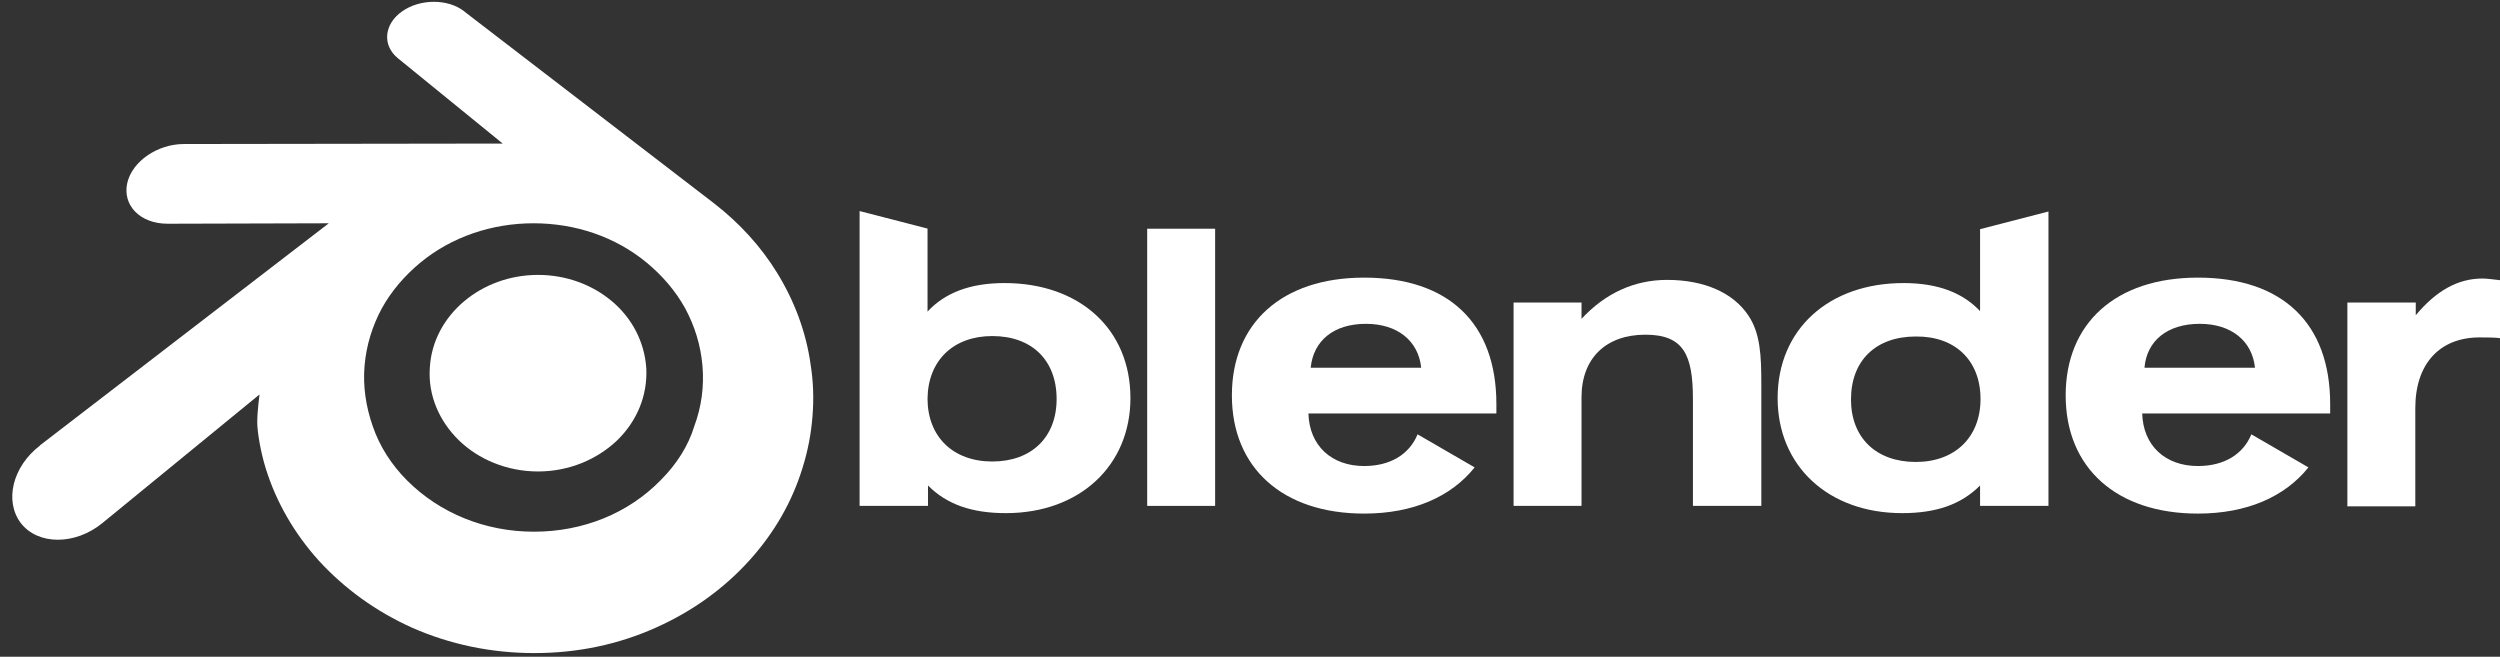
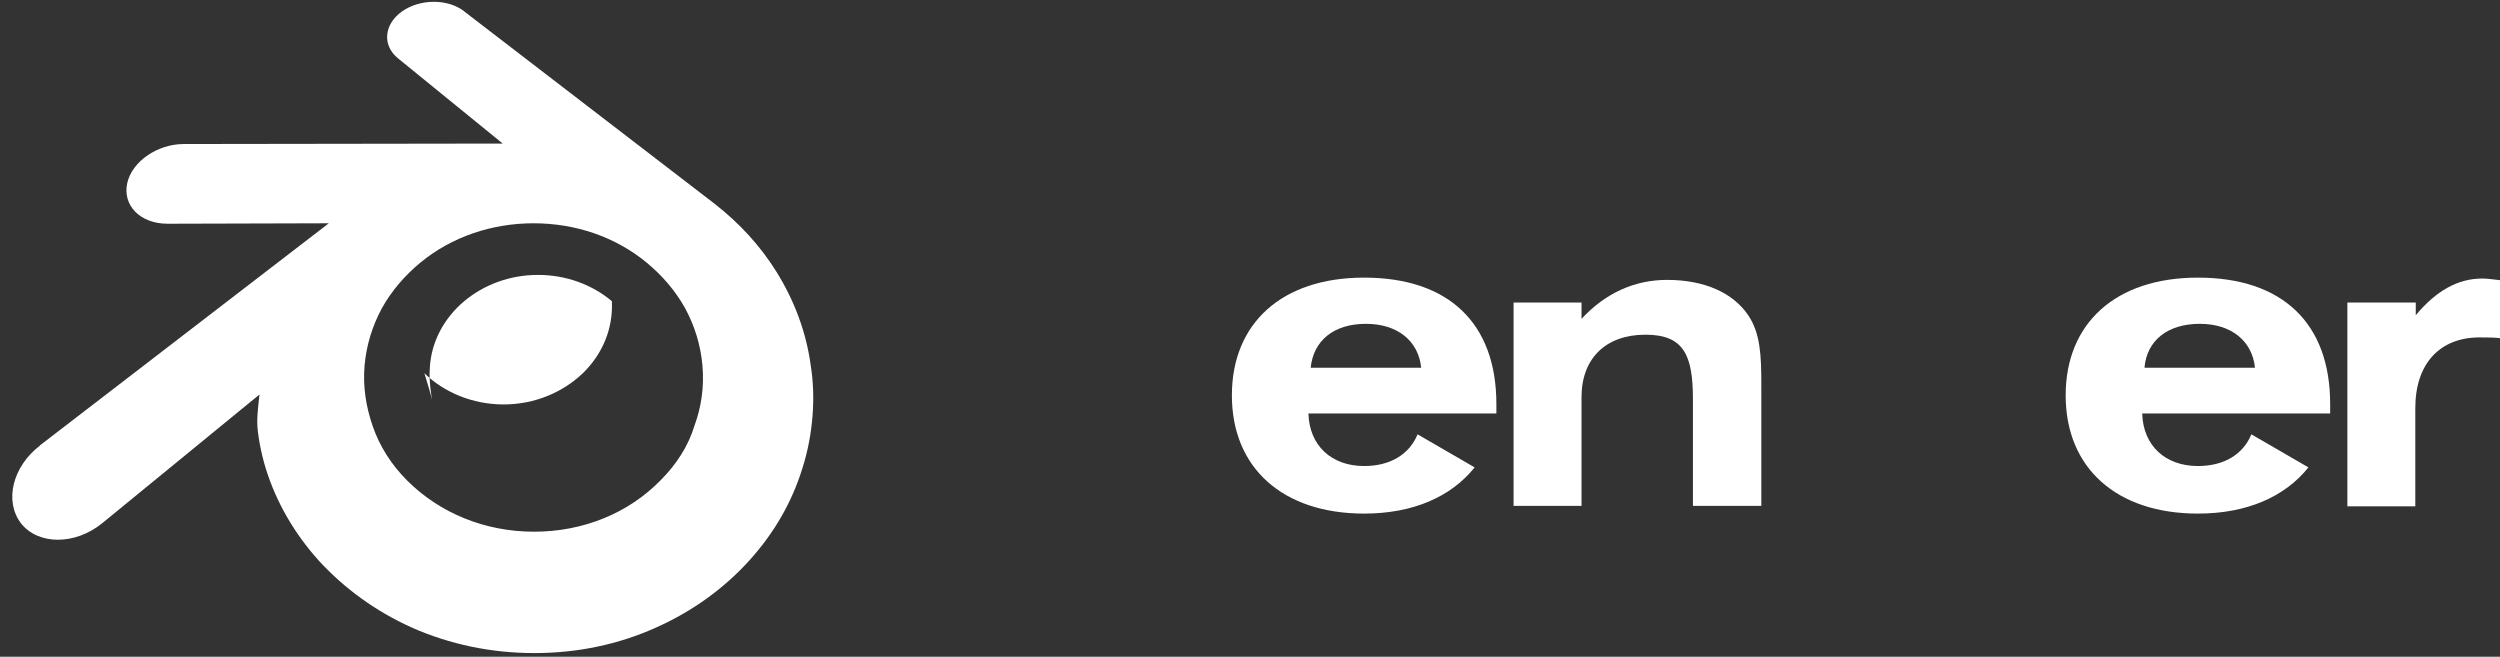
<svg xmlns="http://www.w3.org/2000/svg" version="1.1" id="Layer_1" x="0px" y="0px" viewBox="0 0 552 145" style="enable-background:new 0 0 552 145;" xml:space="preserve">
  <rect x="0" y="0" width="552" height="145" fill="#333333" stroke="none" />
  <style type="text/css">
	.st0{fill:#FFFFFF;}
</style>
  <title>generated by pstoedit</title>
  <g>
    <g>
-       <path class="st0" d="M94.9,81.3c0.3-5.9,3.2-11.1,7.6-14.8l0,0c4.3-3.6,10-5.8,16.3-5.8l0,0c6.3,0,12,2.2,16.3,5.8l0,0    c4.4,3.7,7.2,8.9,7.6,14.8c0.3,6.1-2.1,11.7-6.4,15.9l0,0c-4.4,4.2-10.6,6.9-17.5,6.9l0,0c-6.9,0-13.2-2.7-17.5-6.9l0,0    C97,93,94.5,87.3,94.9,81.3z" />
+       <path class="st0" d="M94.9,81.3c0.3-5.9,3.2-11.1,7.6-14.8l0,0c4.3-3.6,10-5.8,16.3-5.8l0,0c6.3,0,12,2.2,16.3,5.8l0,0    c0.3,6.1-2.1,11.7-6.4,15.9l0,0c-4.4,4.2-10.6,6.9-17.5,6.9l0,0c-6.9,0-13.2-2.7-17.5-6.9l0,0    C97,93,94.5,87.3,94.9,81.3z" />
    </g>
    <g>
      <path class="st0" d="M56.8,93.2c0,2.3,0.8,6.8,1.9,10.3l0,0c2.3,7.4,6.3,14.3,11.7,20.3l0,0C76.1,130,83,135,91,138.6l0,0    c8.4,3.7,17.5,5.6,27,5.6l0,0c9.5,0,18.6-1.9,27-5.7l0,0c8-3.6,14.9-8.6,20.5-14.8l0,0c5.5-6.1,9.4-12.9,11.7-20.4l0,0    c1.2-3.8,1.9-7.6,2.2-11.4l0,0c0.3-3.8,0.2-7.5-0.4-11.3l0,0c-1-7.3-3.6-14.2-7.5-20.5c-3.6-5.8-8.2-10.8-13.7-15.1l0,0l0,0l0,0    L102.6,2.6l0,0c0,0-0.1-0.1-0.1-0.1l0,0c-3.6-2.8-9.7-2.8-13.7,0l0,0c-4,2.8-4.5,7.5-0.9,10.4l0,0l0,0l0,0l23.1,18.8l-70.3,0.1    l0,0c0,0-0.1,0-0.1,0l0,0c-5.8,0-11.4,3.8-12.5,8.6l0,0c-1.1,4.9,2.8,9,8.9,9l0,0l0,0l0,0l35.6-0.1L9,98.2l0,0    c-0.1,0.1-0.2,0.1-0.2,0.2l0,0c-6,4.6-7.9,12.2-4.2,17.1l0,0c3.8,4.9,12,4.9,18,0l0,0l34.7-28.4C57.3,87.1,56.8,90.9,56.8,93.2z     M145.9,106c-7.1,7.3-17.1,11.4-28,11.4l0,0c-10.8,0-20.8-4.1-28-11.3l0,0c-3.5-3.5-6.1-7.6-7.6-12l0,0c-1.5-4.3-2.2-8.8-1.8-13.4    l0,0c0.4-4.5,1.7-8.7,3.8-12.6l0,0c2.1-3.8,5-7.2,8.5-10.1l0,0c6.9-5.7,15.8-8.7,25-8.7l0,0c9.3,0,18.1,3,25,8.7l0,0    c3.5,2.9,6.4,6.3,8.5,10.1l0,0c2.1,3.9,3.4,8.1,3.8,12.6l0,0c0.4,4.6-0.2,9.1-1.8,13.4l0,0C152,98.4,149.4,102.5,145.9,106z" />
    </g>
    <g>
      <path class="st0" d="M473.5,81.2c0.5-6,5.1-9.7,12.2-9.7c7,0,11.6,3.8,12.2,9.7H473.5z M497.1,95.9c-1.8,4.4-6,7-11.8,7    c-7.2,0-12.1-4.5-12.3-11.6h41.5c0-0.7,0-1.4,0-2.1c0-17.8-10.5-27.9-29.2-27.9c-18.2,0-29.2,10.1-29.2,26    c0,16,11.2,26.1,29.2,26.1c10.8,0,19.2-3.7,24.4-10.2L497.1,95.9z" />
    </g>
    <g>
      <path class="st0" d="M289.4,81.2c0.6-6,5.1-9.7,12.2-9.7c7,0,11.6,3.8,12.2,9.7H289.4z M313,95.9c-1.8,4.4-6,7-11.8,7    c-7.2,0-12.1-4.5-12.3-11.6h41.5c0-0.7,0-1.3,0-2.1c0-17.8-10.5-27.9-29.2-27.9c-18.2,0-29.2,10.1-29.2,26    c0,16,11.2,26.1,29.2,26.1c10.8,0,19.2-3.7,24.4-10.2L313,95.9z" />
    </g>
    <g>
-       <path class="st0" d="M253.3,50.5h15v61.2h-15V50.5z" />
-     </g>
+       </g>
    <g>
      <path class="st0" d="M334.2,66.8h15v3.6c5.3-5.7,11.7-8.6,18.9-8.6c8.3,0,14.6,2.9,17.9,7.8c2.7,4,2.9,8.9,2.9,15.3v26.8h-15.1    V88.2c0-9.8-2-14.3-10.5-14.3c-8.7,0-14.1,5.2-14.1,13.8v24h-15V66.8z" />
    </g>
    <g>
-       <path class="st0" d="M437.3,88.1c0,8.4-5.6,13.9-14.3,13.9c-8.7,0-14.3-5.3-14.3-13.8c0-8.6,5.5-13.9,14.3-13.9    C431.7,74.2,437.3,79.6,437.3,88.1z M437.3,68.8c-3.8-4.1-9.3-6.3-17-6.3c-16.5,0-27.8,10.2-27.8,25.4c0,15,11.2,25.4,27.5,25.4    c7.5,0,13-1.9,17.2-6.1v4.5h15.1V46.7l-15.1,3.9V68.8z" />
-     </g>
+       </g>
    <g>
-       <path class="st0" d="M219.1,74.2c8.7,0,14.2,5.3,14.2,13.9c0,8.5-5.6,13.8-14.2,13.8c-8.7,0-14.3-5.5-14.3-13.9    C204.9,79.6,210.5,74.2,219.1,74.2z M204.9,50.5l-15.1-3.9v65.1h15.1v-4.5c4.2,4.2,9.7,6.1,17.2,6.1c16.3,0,27.5-10.5,27.5-25.4    c0-15.3-11.3-25.4-27.8-25.4c-7.7,0-13.2,2.2-17,6.3V50.5z" />
-     </g>
+       </g>
    <g>
      <path class="st0" d="M518.3,111.8v-45h15.1v2.8c4.5-5.4,9.3-8.1,14.7-8.1c1.1,0,2.4,0.2,4.2,0.4v12.8c-1.4-0.2-3.1-0.2-4.8-0.2    c-8.8,0-14.2,5.8-14.2,15.6v21.7H518.3z" />
    </g>
  </g>
</svg>